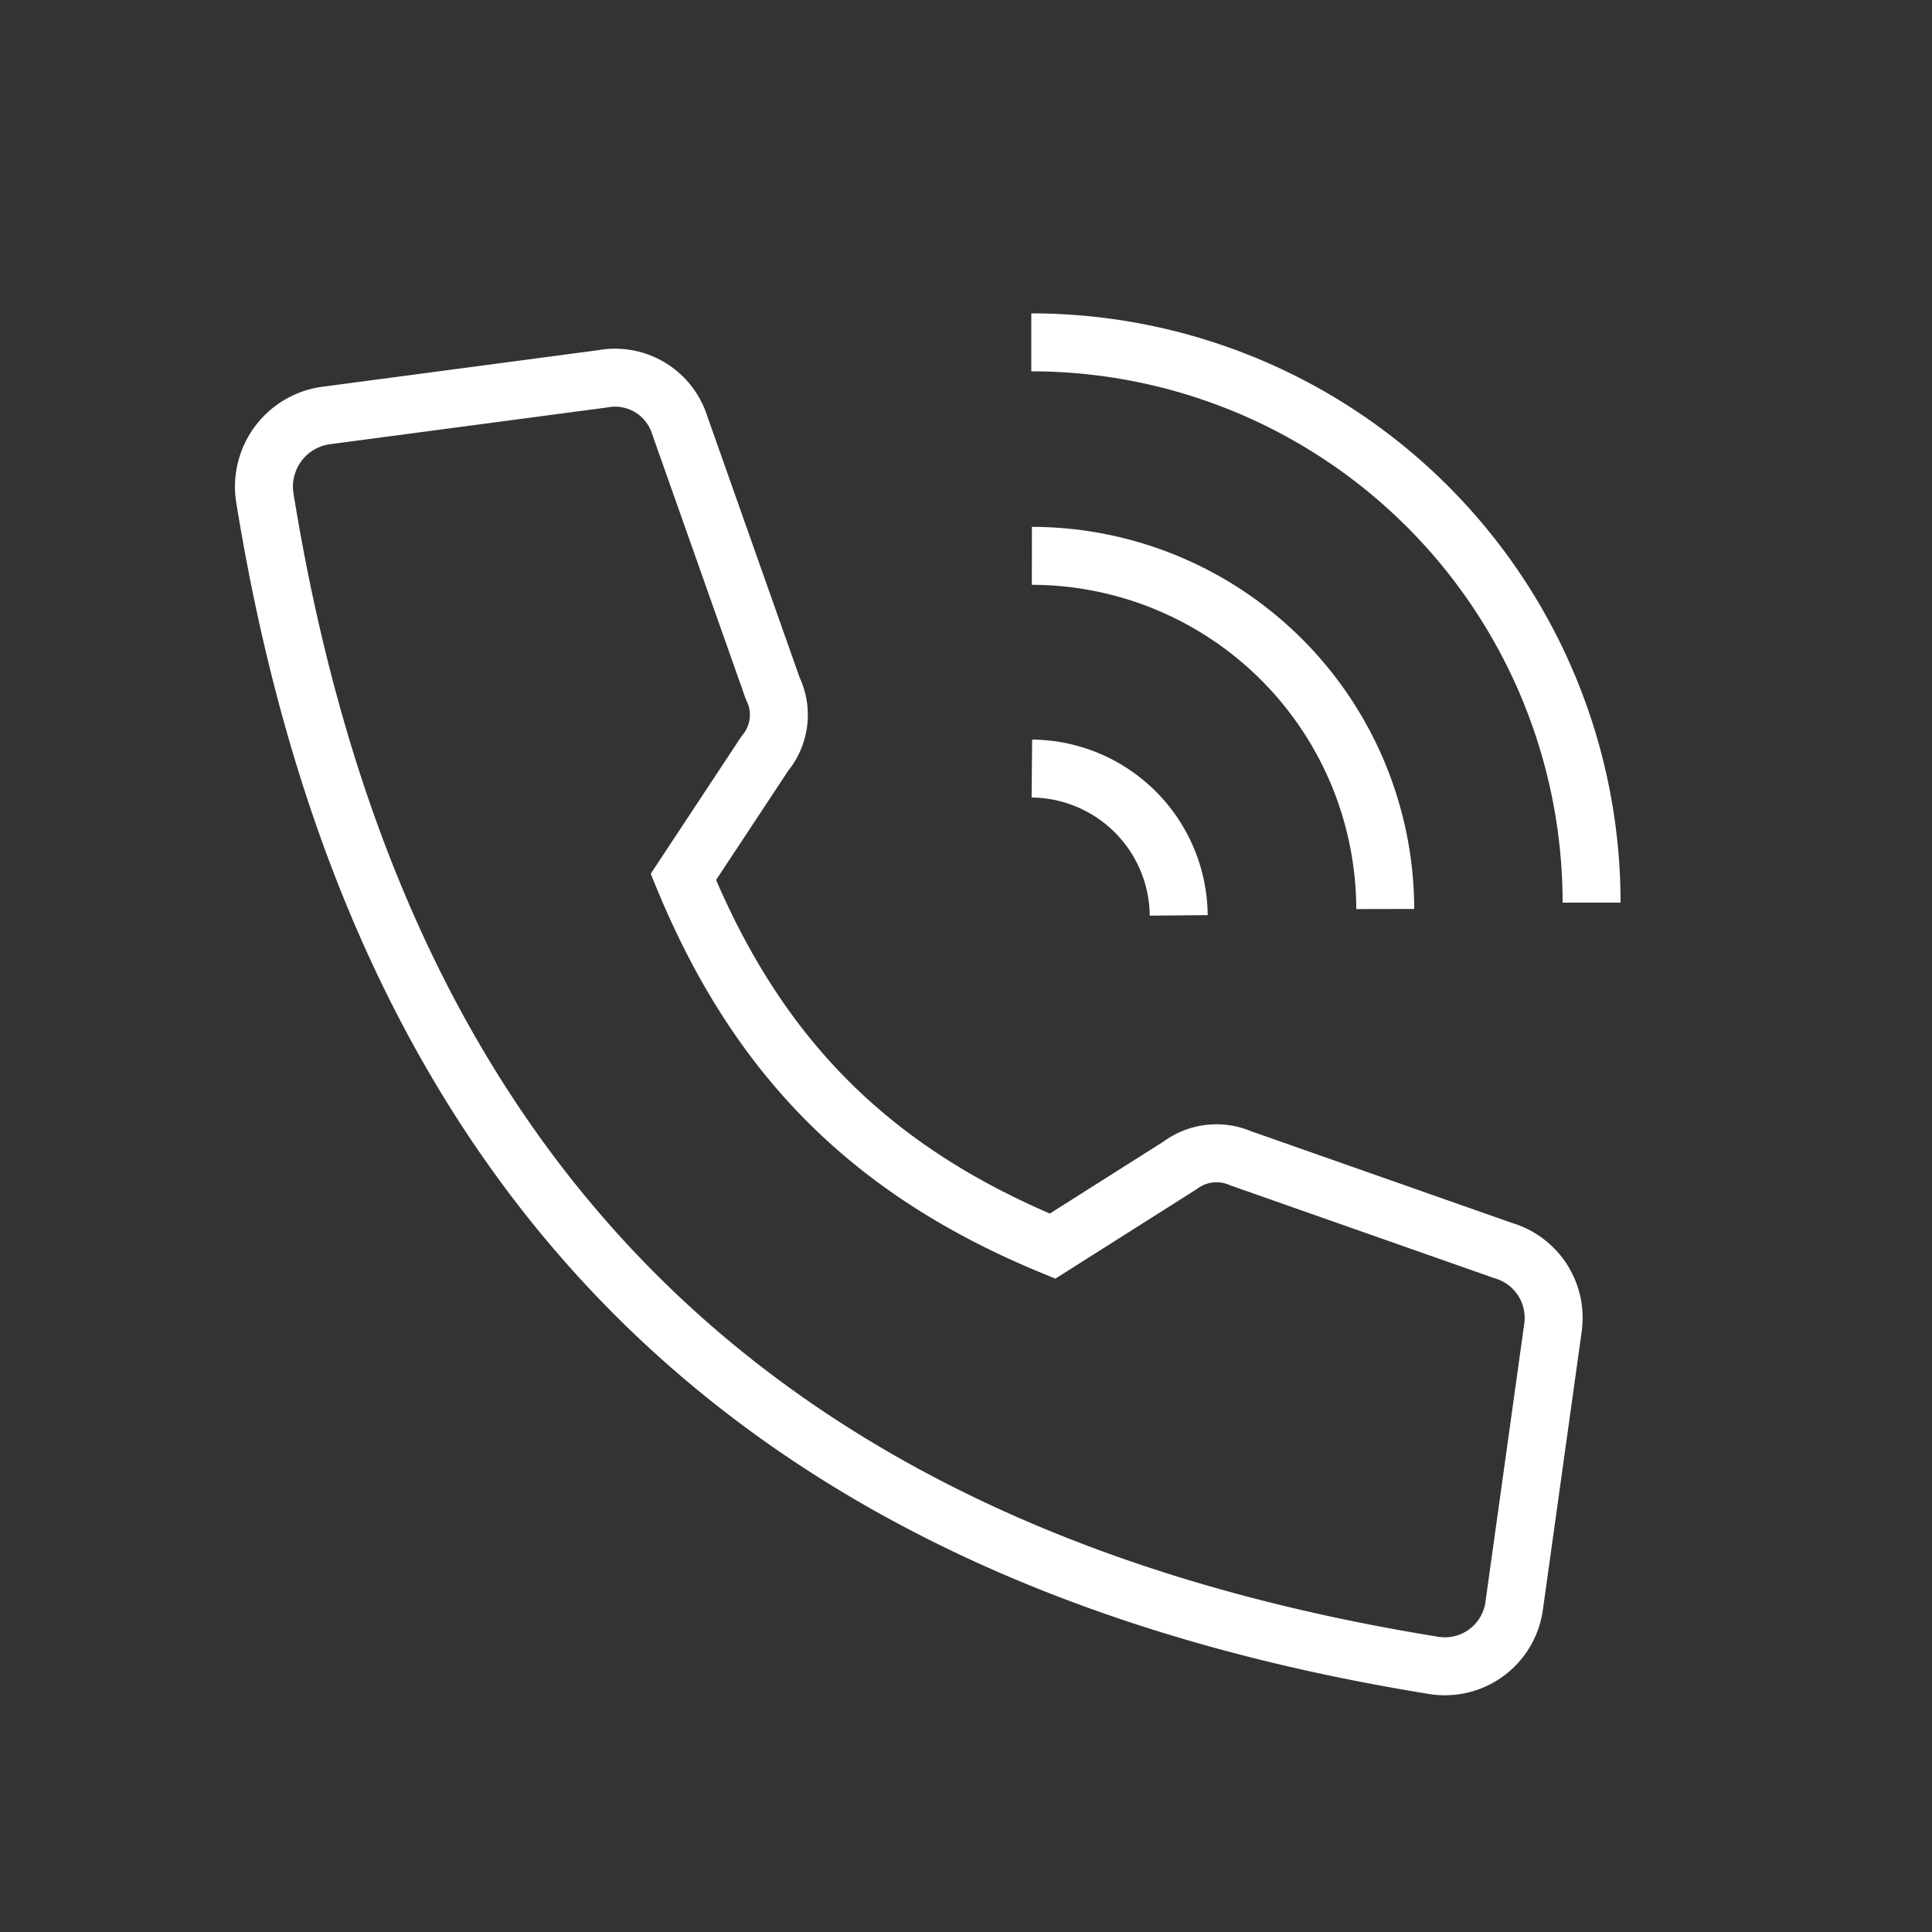
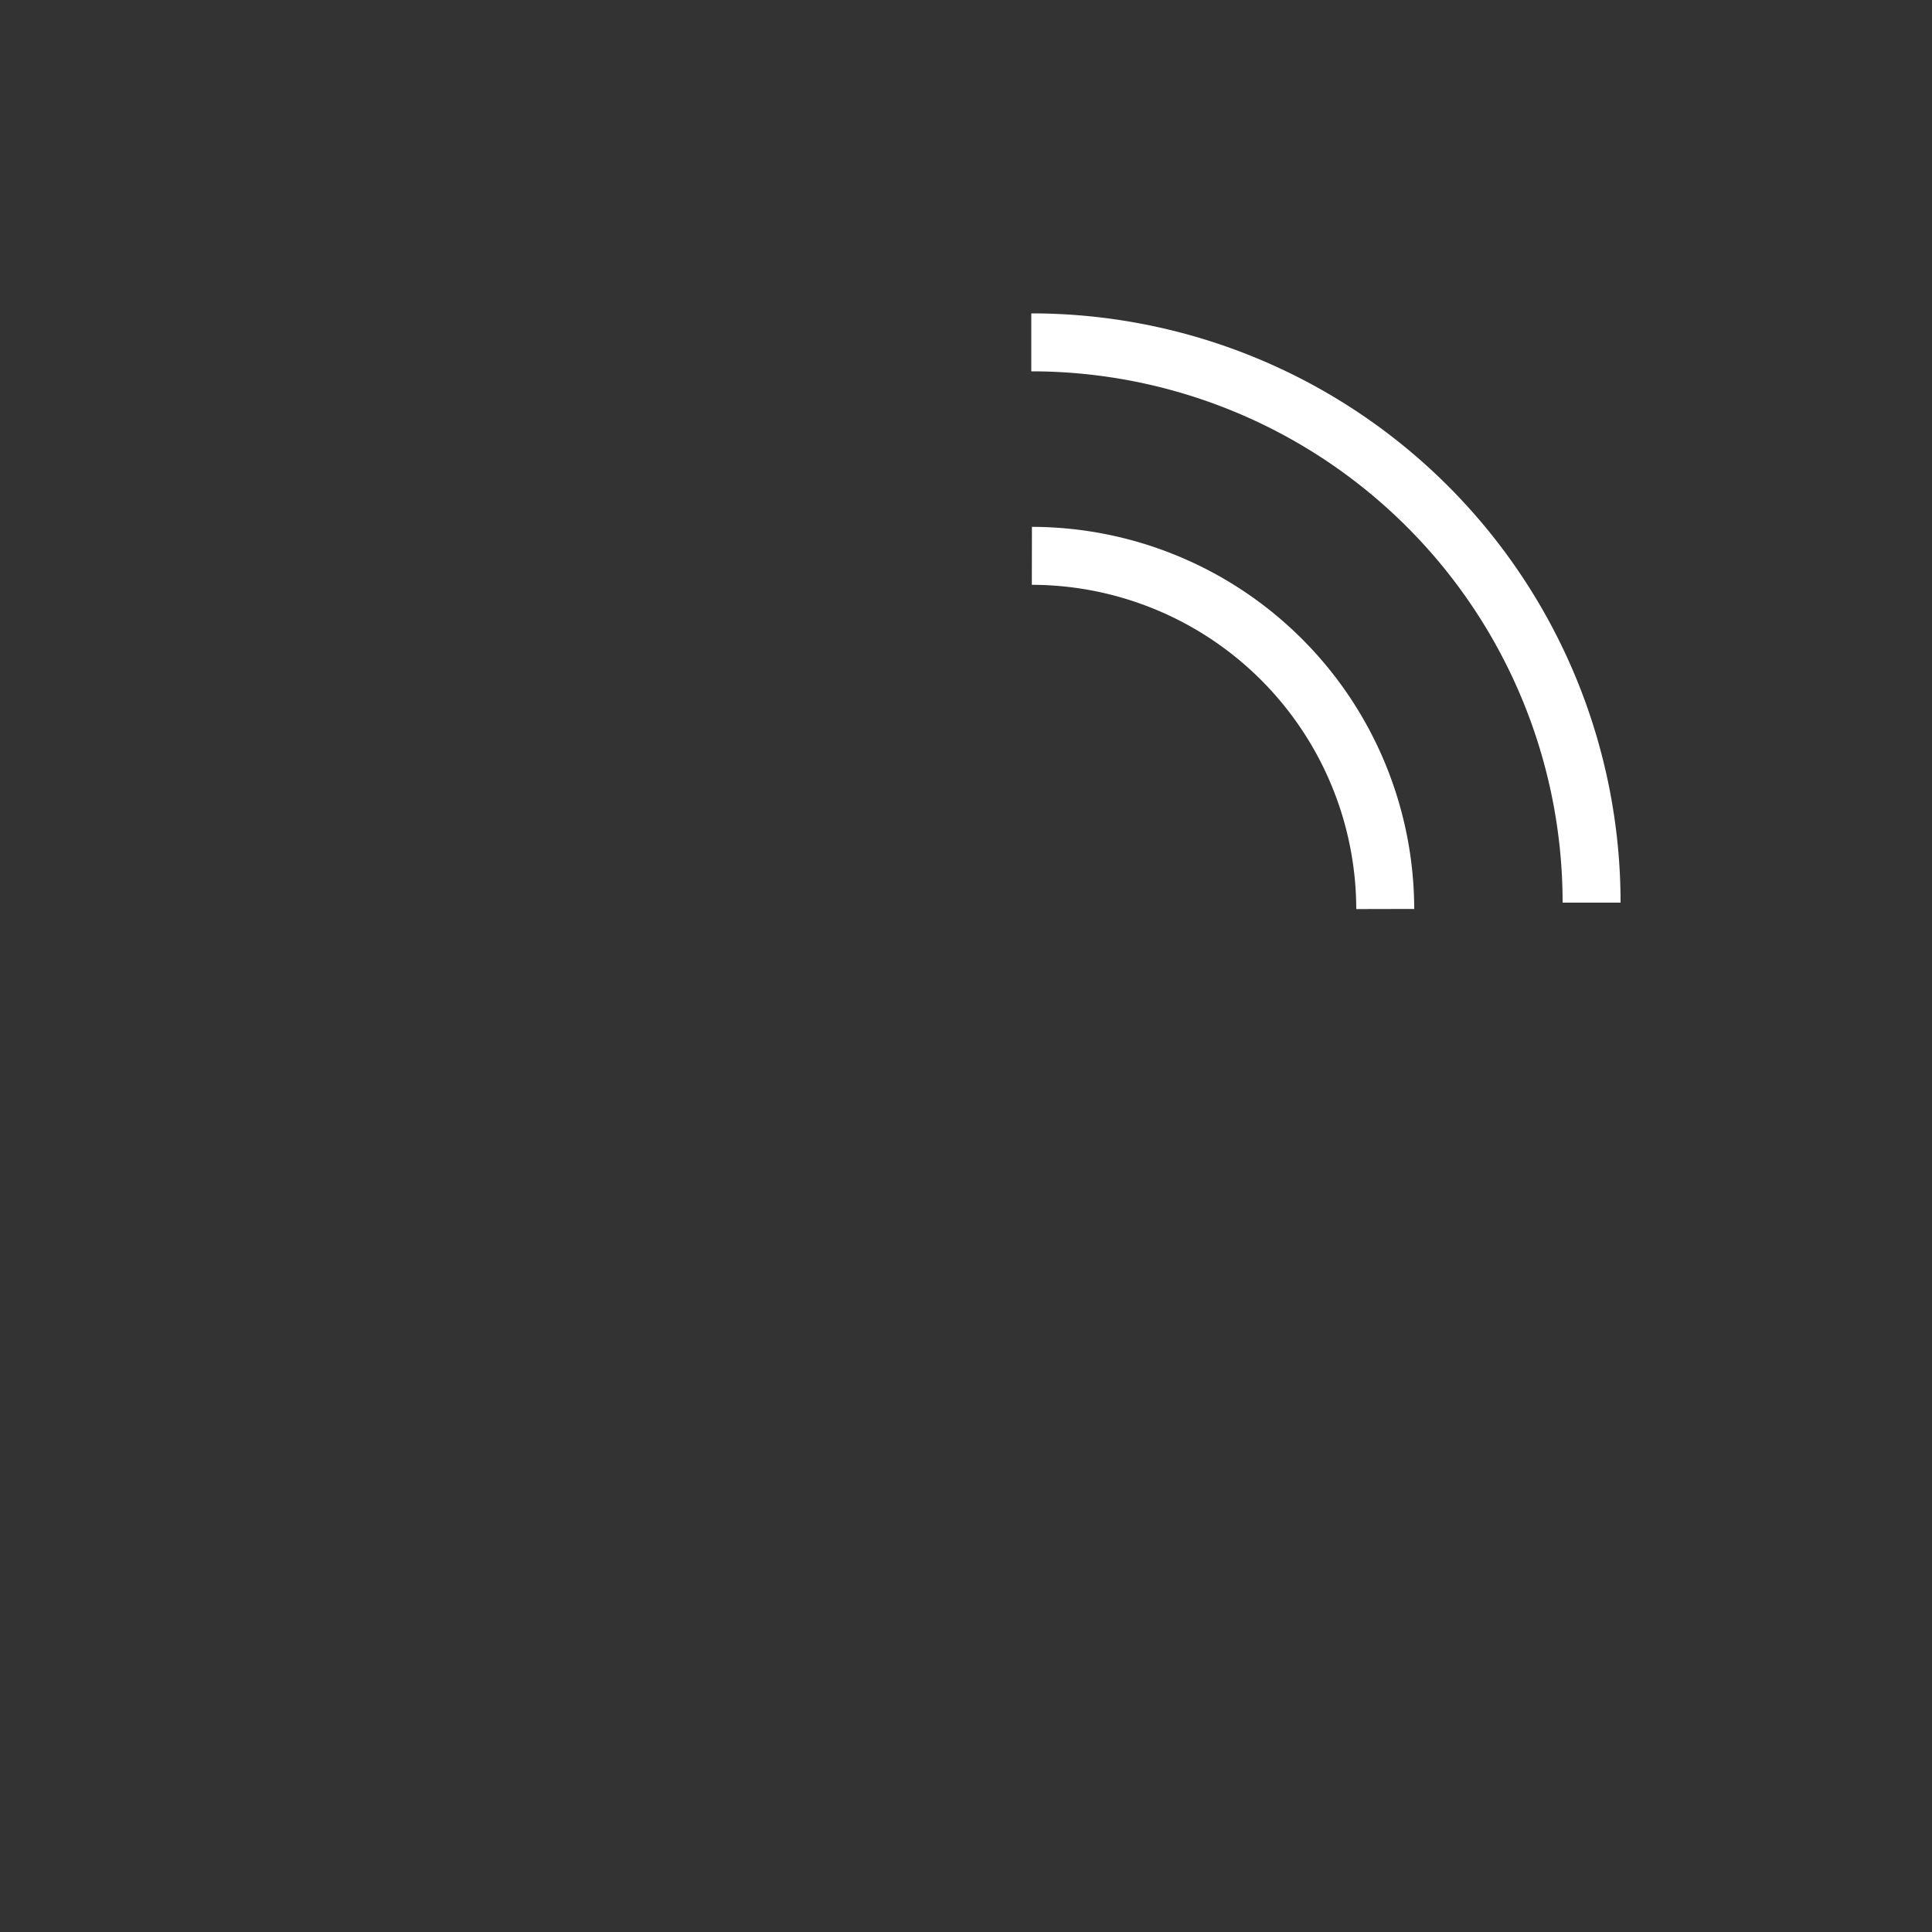
<svg xmlns="http://www.w3.org/2000/svg" viewBox="0 0 100 100">
  <rect x="0" y="0" width="100" height="100" fill="#333333" stroke="none" />
  <defs>
    <style>.a,.b{fill:none;stroke:#fff;stroke-miterlimit:10;stroke-width:3px;}.a{fill-rule:evenodd;}</style>
  </defs>
-   <path class="a" d="M78.38,83.07l2-14.34a3.63,3.63,0,0,0-2.57-4l-13.6-4.78a3.15,3.15,0,0,0-3.13.37L54.48,64.5c-9.37-3.86-15.25-9.74-19.11-19.11L39.59,39A3.12,3.12,0,0,0,40,35.64L35.18,22a3.51,3.51,0,0,0-4-2.39L17,21.49a3.72,3.72,0,0,0-3.3,4.23C19.37,60.83,39,80.5,74.15,86.19A3.62,3.62,0,0,0,78.38,83.07Z" />
  <path class="b" d="M82.38,46.72a29,29,0,0,0-29-29" />
  <path class="b" d="M53.41,28.77A18.32,18.32,0,0,1,71.7,47.05" />
-   <path class="b" d="M53.41,39.78a7.67,7.67,0,0,1,7.6,7.6" />
</svg>